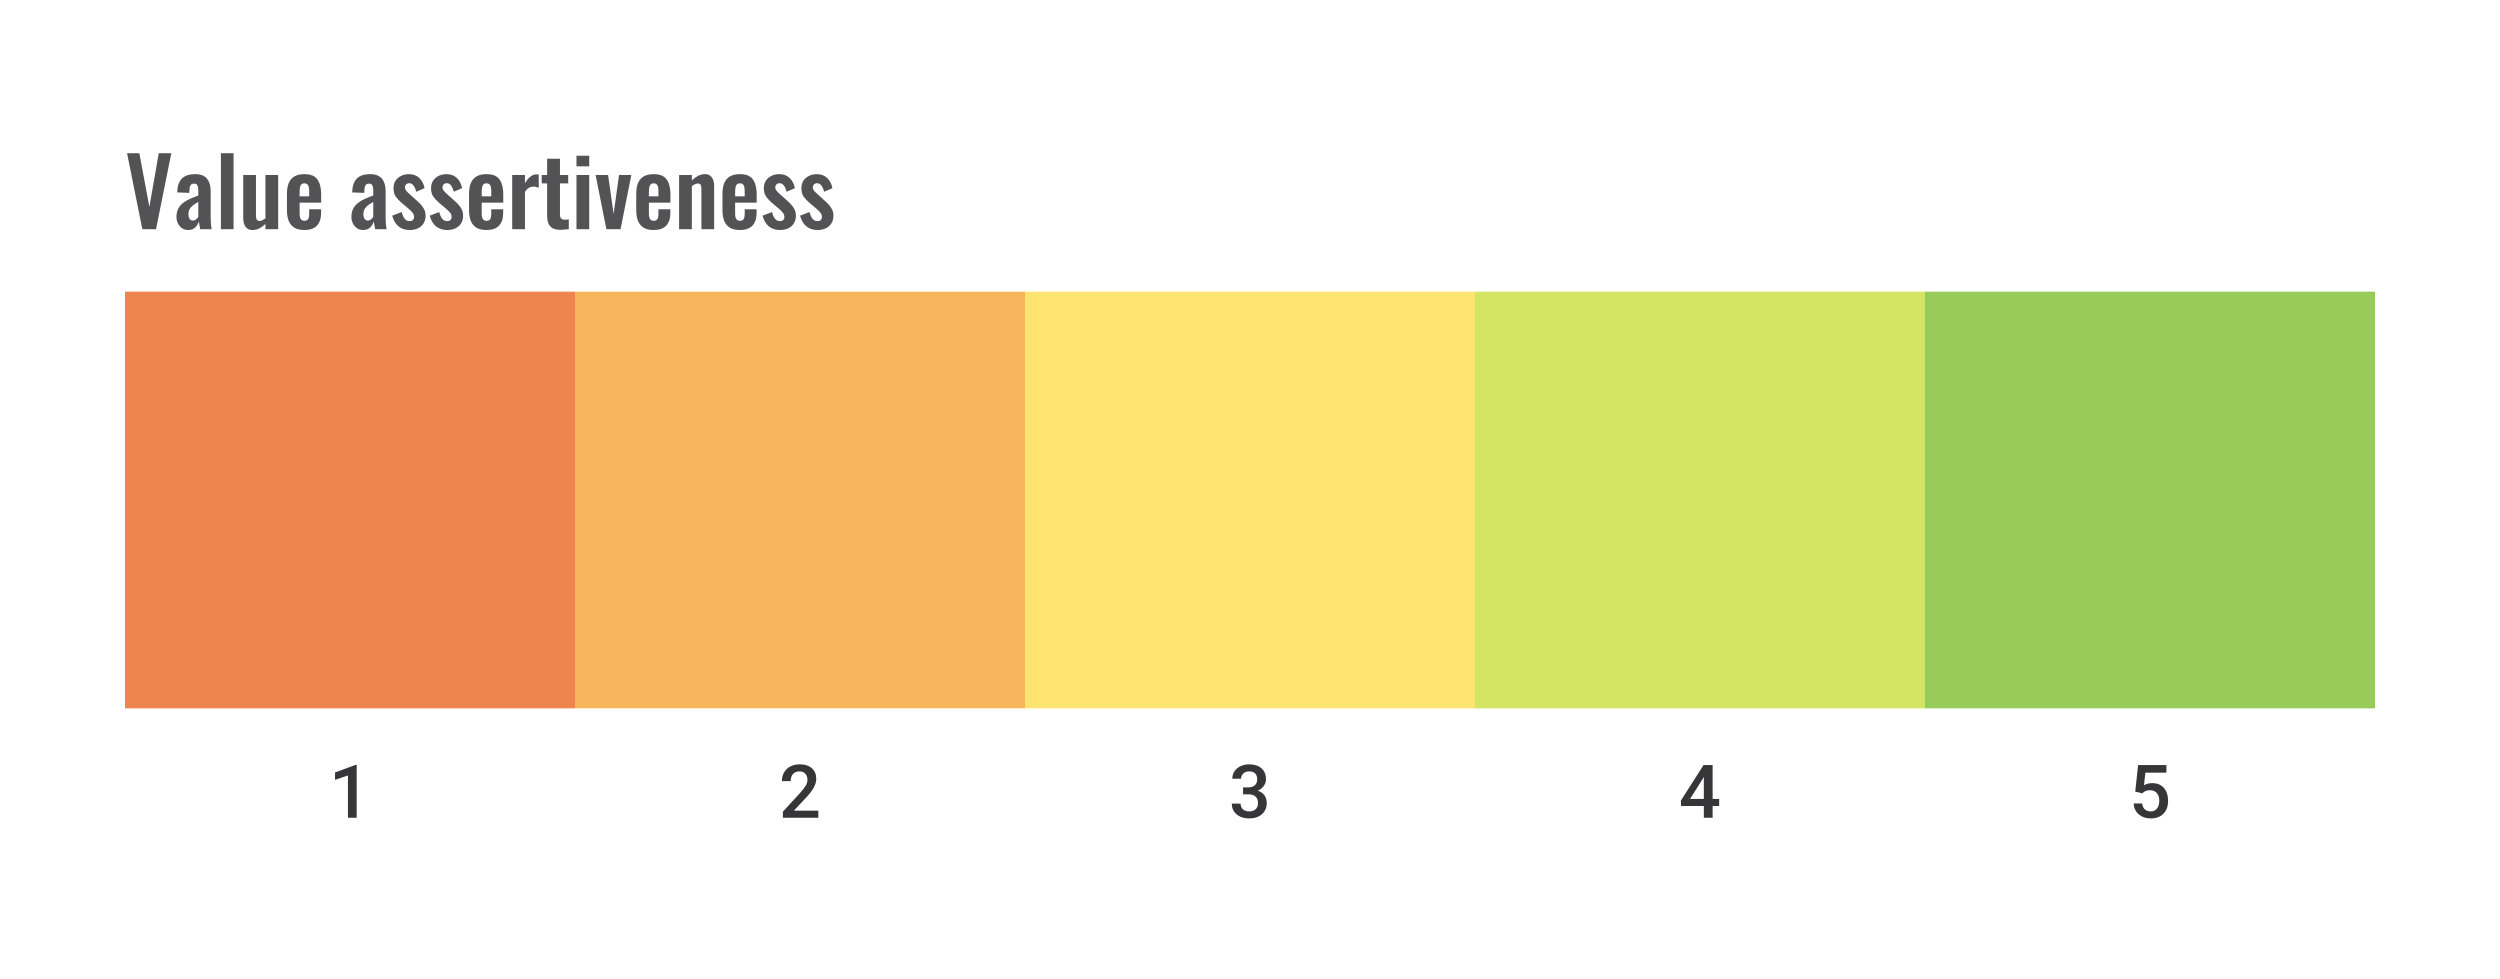
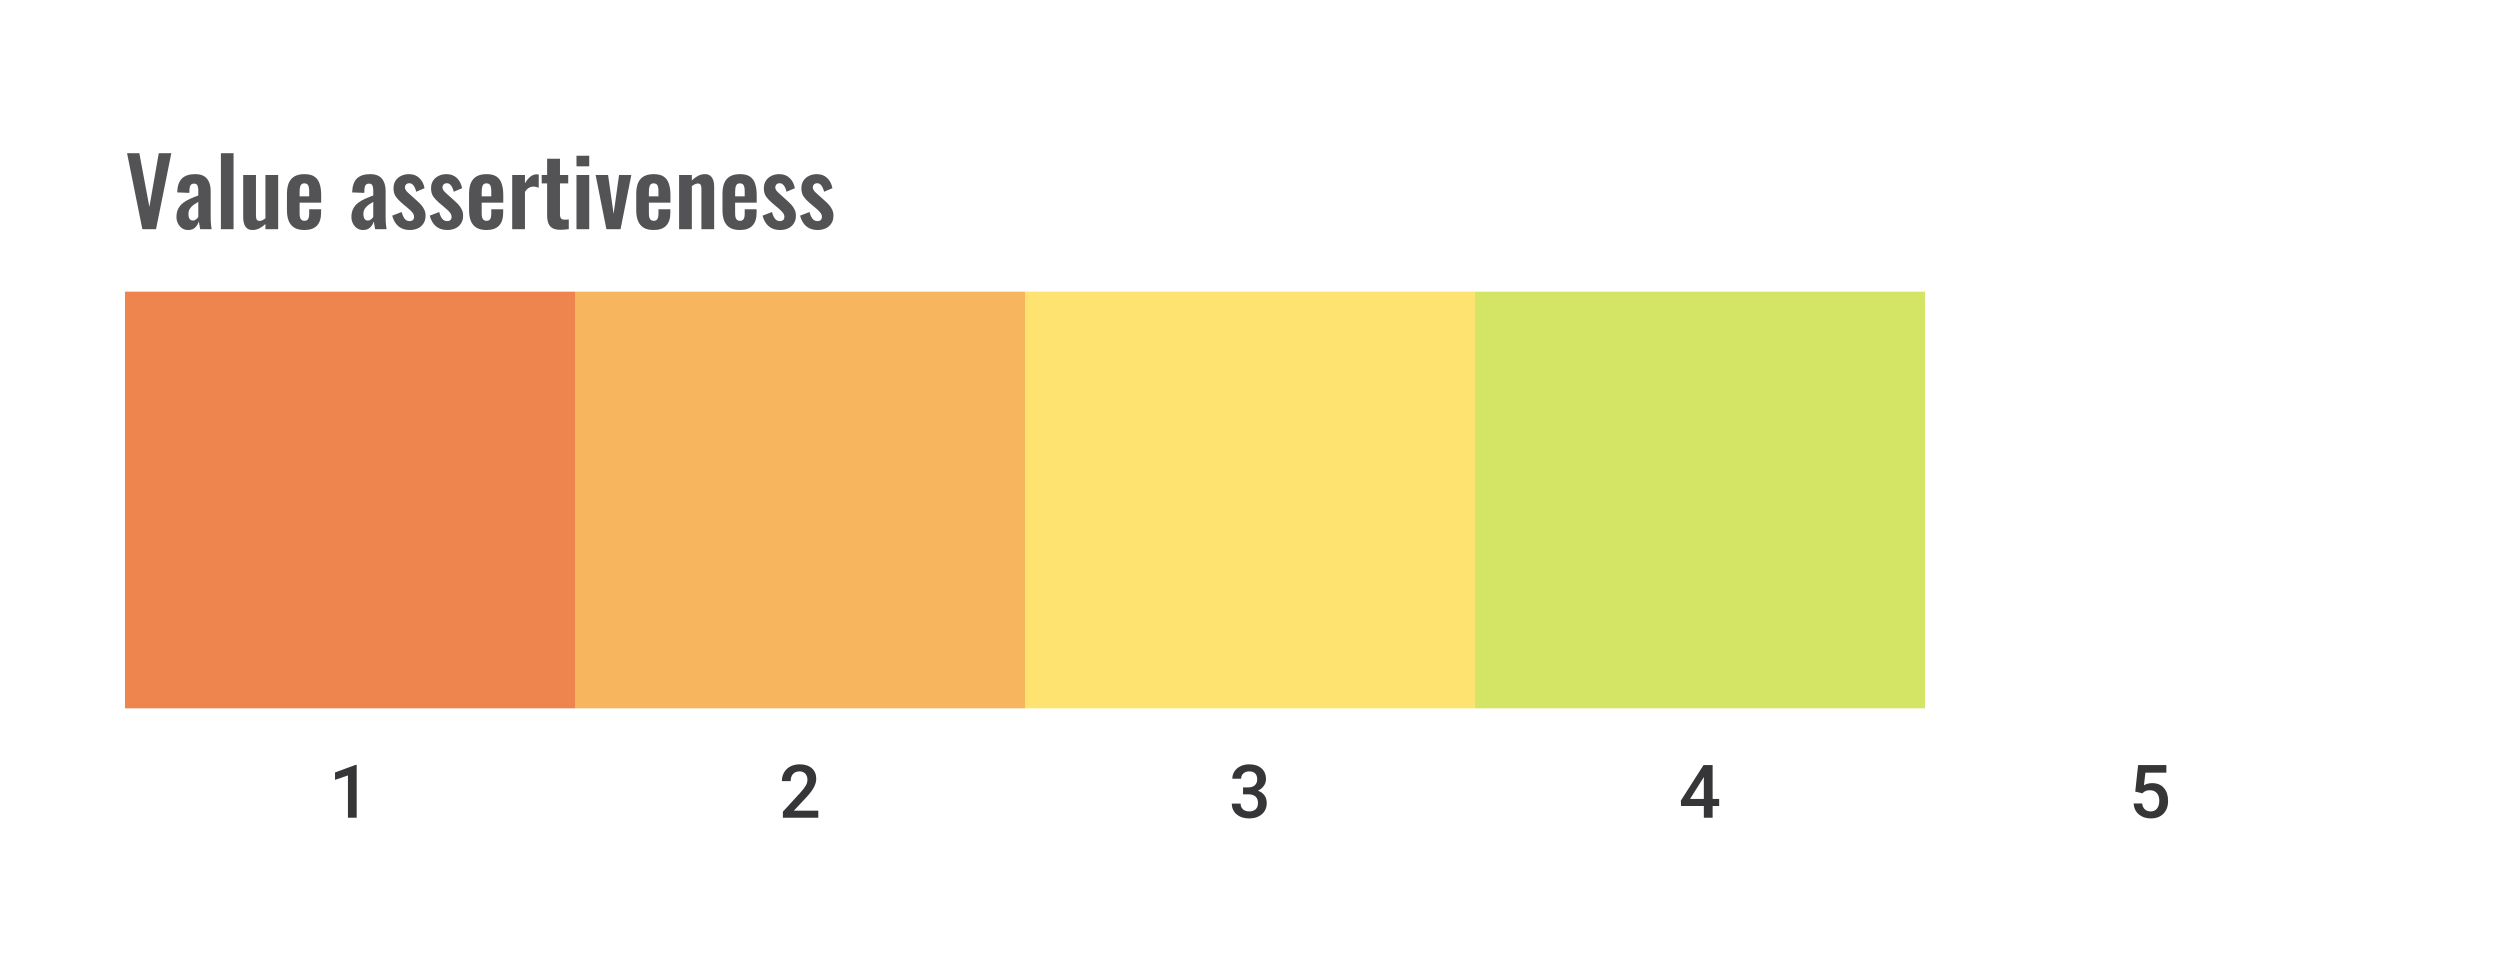
<svg xmlns="http://www.w3.org/2000/svg" width="480" height="188" viewBox="0 0 480 188" fill="none">
  <path d="M27.33 44L24.396 29.42H26.754L28.68 39.734L30.48 29.42H32.892L29.958 44H27.33ZM36.128 44.162C35.66 44.162 35.258 44.042 34.922 43.802C34.586 43.55 34.328 43.238 34.148 42.866C33.968 42.482 33.878 42.086 33.878 41.678C33.878 41.03 33.998 40.484 34.238 40.04C34.478 39.596 34.796 39.224 35.192 38.924C35.588 38.624 36.038 38.366 36.542 38.15C37.046 37.922 37.556 37.718 38.072 37.538V36.638C38.072 36.338 38.048 36.086 38 35.882C37.964 35.678 37.886 35.522 37.766 35.414C37.658 35.306 37.484 35.252 37.244 35.252C37.04 35.252 36.872 35.3 36.74 35.396C36.62 35.492 36.53 35.63 36.47 35.81C36.422 35.978 36.392 36.176 36.38 36.404L36.344 37.034L34.022 36.944C34.058 35.744 34.352 34.862 34.904 34.298C35.468 33.722 36.32 33.434 37.46 33.434C38.504 33.434 39.26 33.722 39.728 34.298C40.208 34.874 40.448 35.654 40.448 36.638V41.444C40.448 41.828 40.454 42.176 40.466 42.488C40.49 42.8 40.514 43.082 40.538 43.334C40.574 43.586 40.604 43.808 40.628 44H38.432C38.396 43.76 38.348 43.49 38.288 43.19C38.24 42.878 38.204 42.65 38.18 42.506C38.06 42.926 37.832 43.31 37.496 43.658C37.16 43.994 36.704 44.162 36.128 44.162ZM37.028 42.344C37.184 42.344 37.328 42.308 37.46 42.236C37.604 42.152 37.73 42.056 37.838 41.948C37.946 41.84 38.024 41.744 38.072 41.66V38.762C37.808 38.918 37.556 39.074 37.316 39.23C37.088 39.386 36.884 39.56 36.704 39.752C36.536 39.932 36.404 40.13 36.308 40.346C36.224 40.562 36.182 40.814 36.182 41.102C36.182 41.486 36.254 41.792 36.398 42.02C36.554 42.236 36.764 42.344 37.028 42.344ZM42.413 44V29.42H44.843V44H42.413ZM48.46 44.162C48.052 44.162 47.716 44.06 47.452 43.856C47.188 43.64 46.996 43.358 46.876 43.01C46.756 42.65 46.696 42.272 46.696 41.876V33.596H49.144V41.426C49.144 41.738 49.192 41.984 49.288 42.164C49.396 42.332 49.588 42.416 49.864 42.416C50.044 42.416 50.224 42.368 50.404 42.272C50.596 42.176 50.782 42.062 50.962 41.93V33.596H53.41V44H50.962V43.01C50.614 43.346 50.23 43.622 49.81 43.838C49.39 44.054 48.94 44.162 48.46 44.162ZM58.443 44.162C57.663 44.162 57.027 44.018 56.535 43.73C56.043 43.43 55.677 42.998 55.437 42.434C55.209 41.858 55.095 41.168 55.095 40.364V37.232C55.095 36.404 55.209 35.708 55.437 35.144C55.677 34.58 56.043 34.154 56.535 33.866C57.039 33.578 57.675 33.434 58.443 33.434C59.271 33.434 59.913 33.59 60.369 33.902C60.837 34.214 61.167 34.67 61.359 35.27C61.563 35.858 61.665 36.578 61.665 37.43V38.906H57.525V40.958C57.525 41.294 57.555 41.57 57.615 41.786C57.687 42.002 57.795 42.158 57.939 42.254C58.083 42.35 58.257 42.398 58.461 42.398C58.677 42.398 58.851 42.35 58.983 42.254C59.115 42.146 59.211 41.996 59.271 41.804C59.331 41.6 59.361 41.348 59.361 41.048V40.184H61.647V40.886C61.647 41.942 61.383 42.752 60.855 43.316C60.327 43.88 59.523 44.162 58.443 44.162ZM57.525 37.7H59.361V36.71C59.361 36.35 59.331 36.062 59.271 35.846C59.211 35.618 59.115 35.456 58.983 35.36C58.851 35.252 58.665 35.198 58.425 35.198C58.209 35.198 58.035 35.252 57.903 35.36C57.771 35.468 57.675 35.648 57.615 35.9C57.555 36.152 57.525 36.512 57.525 36.98V37.7ZM69.72 44.162C69.252 44.162 68.85 44.042 68.514 43.802C68.178 43.55 67.92 43.238 67.74 42.866C67.56 42.482 67.47 42.086 67.47 41.678C67.47 41.03 67.59 40.484 67.83 40.04C68.07 39.596 68.388 39.224 68.784 38.924C69.18 38.624 69.63 38.366 70.134 38.15C70.638 37.922 71.148 37.718 71.664 37.538V36.638C71.664 36.338 71.64 36.086 71.592 35.882C71.556 35.678 71.478 35.522 71.358 35.414C71.25 35.306 71.076 35.252 70.836 35.252C70.632 35.252 70.464 35.3 70.332 35.396C70.212 35.492 70.122 35.63 70.062 35.81C70.014 35.978 69.984 36.176 69.972 36.404L69.936 37.034L67.614 36.944C67.65 35.744 67.944 34.862 68.496 34.298C69.06 33.722 69.912 33.434 71.052 33.434C72.096 33.434 72.852 33.722 73.32 34.298C73.8 34.874 74.04 35.654 74.04 36.638V41.444C74.04 41.828 74.046 42.176 74.058 42.488C74.082 42.8 74.106 43.082 74.13 43.334C74.166 43.586 74.196 43.808 74.22 44H72.024C71.988 43.76 71.94 43.49 71.88 43.19C71.832 42.878 71.796 42.65 71.772 42.506C71.652 42.926 71.424 43.31 71.088 43.658C70.752 43.994 70.296 44.162 69.72 44.162ZM70.62 42.344C70.776 42.344 70.92 42.308 71.052 42.236C71.196 42.152 71.322 42.056 71.43 41.948C71.538 41.84 71.616 41.744 71.664 41.66V38.762C71.4 38.918 71.148 39.074 70.908 39.23C70.68 39.386 70.476 39.56 70.296 39.752C70.128 39.932 69.996 40.13 69.9 40.346C69.816 40.562 69.774 40.814 69.774 41.102C69.774 41.486 69.846 41.792 69.99 42.02C70.146 42.236 70.356 42.344 70.62 42.344ZM78.668 44.162C77.792 44.162 77.072 43.928 76.508 43.46C75.944 42.992 75.542 42.308 75.302 41.408L77.12 40.706C77.264 41.27 77.456 41.702 77.696 42.002C77.936 42.302 78.248 42.452 78.632 42.452C78.92 42.452 79.136 42.38 79.28 42.236C79.424 42.092 79.496 41.894 79.496 41.642C79.496 41.354 79.406 41.096 79.226 40.868C79.058 40.628 78.764 40.334 78.344 39.986L77.084 38.924C76.628 38.528 76.256 38.126 75.968 37.718C75.692 37.298 75.554 36.776 75.554 36.152C75.554 35.588 75.68 35.108 75.932 34.712C76.196 34.304 76.55 33.992 76.994 33.776C77.45 33.548 77.954 33.434 78.506 33.434C79.346 33.434 80.018 33.686 80.522 34.19C81.038 34.682 81.368 35.33 81.512 36.134L79.91 36.818C79.85 36.53 79.76 36.266 79.64 36.026C79.532 35.774 79.388 35.57 79.208 35.414C79.028 35.258 78.818 35.18 78.578 35.18C78.326 35.18 78.122 35.258 77.966 35.414C77.822 35.57 77.75 35.768 77.75 36.008C77.75 36.212 77.834 36.422 78.002 36.638C78.182 36.854 78.434 37.1 78.758 37.376L80.036 38.528C80.312 38.768 80.576 39.026 80.828 39.302C81.08 39.578 81.29 39.89 81.458 40.238C81.626 40.574 81.71 40.964 81.71 41.408C81.71 42.008 81.572 42.512 81.296 42.92C81.032 43.328 80.666 43.64 80.198 43.856C79.742 44.06 79.232 44.162 78.668 44.162ZM85.875 44.162C84.999 44.162 84.279 43.928 83.715 43.46C83.151 42.992 82.749 42.308 82.509 41.408L84.327 40.706C84.471 41.27 84.663 41.702 84.903 42.002C85.143 42.302 85.455 42.452 85.839 42.452C86.127 42.452 86.343 42.38 86.487 42.236C86.631 42.092 86.703 41.894 86.703 41.642C86.703 41.354 86.613 41.096 86.433 40.868C86.265 40.628 85.971 40.334 85.551 39.986L84.291 38.924C83.835 38.528 83.463 38.126 83.175 37.718C82.899 37.298 82.761 36.776 82.761 36.152C82.761 35.588 82.887 35.108 83.139 34.712C83.403 34.304 83.757 33.992 84.201 33.776C84.657 33.548 85.161 33.434 85.713 33.434C86.553 33.434 87.225 33.686 87.729 34.19C88.245 34.682 88.575 35.33 88.719 36.134L87.117 36.818C87.057 36.53 86.967 36.266 86.847 36.026C86.739 35.774 86.595 35.57 86.415 35.414C86.235 35.258 86.025 35.18 85.785 35.18C85.533 35.18 85.329 35.258 85.173 35.414C85.029 35.57 84.957 35.768 84.957 36.008C84.957 36.212 85.041 36.422 85.209 36.638C85.389 36.854 85.641 37.1 85.965 37.376L87.243 38.528C87.519 38.768 87.783 39.026 88.035 39.302C88.287 39.578 88.497 39.89 88.665 40.238C88.833 40.574 88.917 40.964 88.917 41.408C88.917 42.008 88.779 42.512 88.503 42.92C88.239 43.328 87.873 43.64 87.405 43.856C86.949 44.06 86.439 44.162 85.875 44.162ZM93.406 44.162C92.626 44.162 91.99 44.018 91.498 43.73C91.006 43.43 90.64 42.998 90.4 42.434C90.172 41.858 90.058 41.168 90.058 40.364V37.232C90.058 36.404 90.172 35.708 90.4 35.144C90.64 34.58 91.006 34.154 91.498 33.866C92.002 33.578 92.638 33.434 93.406 33.434C94.234 33.434 94.876 33.59 95.332 33.902C95.8 34.214 96.13 34.67 96.322 35.27C96.526 35.858 96.628 36.578 96.628 37.43V38.906H92.488V40.958C92.488 41.294 92.518 41.57 92.578 41.786C92.65 42.002 92.758 42.158 92.902 42.254C93.046 42.35 93.22 42.398 93.424 42.398C93.64 42.398 93.814 42.35 93.946 42.254C94.078 42.146 94.174 41.996 94.234 41.804C94.294 41.6 94.324 41.348 94.324 41.048V40.184H96.61V40.886C96.61 41.942 96.346 42.752 95.818 43.316C95.29 43.88 94.486 44.162 93.406 44.162ZM92.488 37.7H94.324V36.71C94.324 36.35 94.294 36.062 94.234 35.846C94.174 35.618 94.078 35.456 93.946 35.36C93.814 35.252 93.628 35.198 93.388 35.198C93.172 35.198 92.998 35.252 92.866 35.36C92.734 35.468 92.638 35.648 92.578 35.9C92.518 36.152 92.488 36.512 92.488 36.98V37.7ZM98.344 44V33.596H100.792V35.198C101.152 34.586 101.512 34.148 101.872 33.884C102.232 33.608 102.628 33.47 103.06 33.47C103.132 33.47 103.192 33.476 103.24 33.488C103.3 33.488 103.366 33.494 103.438 33.506V36.044C103.294 35.984 103.132 35.936 102.952 35.9C102.784 35.852 102.61 35.828 102.43 35.828C102.106 35.828 101.812 35.906 101.548 36.062C101.284 36.218 101.032 36.476 100.792 36.836V44H98.344ZM107.641 44.126C106.981 44.126 106.459 44.018 106.075 43.802C105.703 43.586 105.439 43.274 105.283 42.866C105.127 42.458 105.049 41.972 105.049 41.408V35.216H104.005V33.596H105.049V30.482H107.515V33.596H109.099V35.216H107.515V41.192C107.515 41.552 107.593 41.81 107.749 41.966C107.905 42.11 108.139 42.182 108.451 42.182C108.583 42.182 108.709 42.176 108.829 42.164C108.961 42.152 109.087 42.14 109.207 42.128V44C109.003 44.024 108.763 44.048 108.487 44.072C108.223 44.108 107.941 44.126 107.641 44.126ZM110.684 44V33.596H113.132V44H110.684ZM110.684 31.94V29.906H113.132V31.94H110.684ZM116.427 44L114.357 33.596H116.751L117.813 41.066L118.857 33.596H121.215L119.145 44H116.427ZM125.504 44.162C124.724 44.162 124.088 44.018 123.596 43.73C123.104 43.43 122.738 42.998 122.498 42.434C122.27 41.858 122.156 41.168 122.156 40.364V37.232C122.156 36.404 122.27 35.708 122.498 35.144C122.738 34.58 123.104 34.154 123.596 33.866C124.1 33.578 124.736 33.434 125.504 33.434C126.332 33.434 126.974 33.59 127.43 33.902C127.898 34.214 128.228 34.67 128.42 35.27C128.624 35.858 128.726 36.578 128.726 37.43V38.906H124.586V40.958C124.586 41.294 124.616 41.57 124.676 41.786C124.748 42.002 124.856 42.158 125 42.254C125.144 42.35 125.318 42.398 125.522 42.398C125.738 42.398 125.912 42.35 126.044 42.254C126.176 42.146 126.272 41.996 126.332 41.804C126.392 41.6 126.422 41.348 126.422 41.048V40.184H128.708V40.886C128.708 41.942 128.444 42.752 127.916 43.316C127.388 43.88 126.584 44.162 125.504 44.162ZM124.586 37.7H126.422V36.71C126.422 36.35 126.392 36.062 126.332 35.846C126.272 35.618 126.176 35.456 126.044 35.36C125.912 35.252 125.726 35.198 125.486 35.198C125.27 35.198 125.096 35.252 124.964 35.36C124.832 35.468 124.736 35.648 124.676 35.9C124.616 36.152 124.586 36.512 124.586 36.98V37.7ZM130.387 44V33.596H132.835V34.64C133.207 34.28 133.597 33.992 134.005 33.776C134.425 33.548 134.875 33.434 135.355 33.434C135.787 33.434 136.129 33.542 136.381 33.758C136.633 33.962 136.819 34.238 136.939 34.586C137.059 34.934 137.119 35.312 137.119 35.72V44H134.671V36.206C134.671 35.894 134.623 35.654 134.527 35.486C134.431 35.318 134.245 35.234 133.969 35.234C133.801 35.234 133.615 35.282 133.411 35.378C133.219 35.474 133.027 35.594 132.835 35.738V44H130.387ZM142.063 44.162C141.283 44.162 140.647 44.018 140.155 43.73C139.663 43.43 139.297 42.998 139.057 42.434C138.829 41.858 138.715 41.168 138.715 40.364V37.232C138.715 36.404 138.829 35.708 139.057 35.144C139.297 34.58 139.663 34.154 140.155 33.866C140.659 33.578 141.295 33.434 142.063 33.434C142.891 33.434 143.533 33.59 143.989 33.902C144.457 34.214 144.787 34.67 144.979 35.27C145.183 35.858 145.285 36.578 145.285 37.43V38.906H141.145V40.958C141.145 41.294 141.175 41.57 141.235 41.786C141.307 42.002 141.415 42.158 141.559 42.254C141.703 42.35 141.877 42.398 142.081 42.398C142.297 42.398 142.471 42.35 142.603 42.254C142.735 42.146 142.831 41.996 142.891 41.804C142.951 41.6 142.981 41.348 142.981 41.048V40.184H145.267V40.886C145.267 41.942 145.003 42.752 144.475 43.316C143.947 43.88 143.143 44.162 142.063 44.162ZM141.145 37.7H142.981V36.71C142.981 36.35 142.951 36.062 142.891 35.846C142.831 35.618 142.735 35.456 142.603 35.36C142.471 35.252 142.285 35.198 142.045 35.198C141.829 35.198 141.655 35.252 141.523 35.36C141.391 35.468 141.295 35.648 141.235 35.9C141.175 36.152 141.145 36.512 141.145 36.98V37.7ZM149.772 44.162C148.896 44.162 148.176 43.928 147.612 43.46C147.048 42.992 146.646 42.308 146.406 41.408L148.224 40.706C148.368 41.27 148.56 41.702 148.8 42.002C149.04 42.302 149.352 42.452 149.736 42.452C150.024 42.452 150.24 42.38 150.384 42.236C150.528 42.092 150.6 41.894 150.6 41.642C150.6 41.354 150.51 41.096 150.33 40.868C150.162 40.628 149.868 40.334 149.448 39.986L148.188 38.924C147.732 38.528 147.36 38.126 147.072 37.718C146.796 37.298 146.658 36.776 146.658 36.152C146.658 35.588 146.784 35.108 147.036 34.712C147.3 34.304 147.654 33.992 148.098 33.776C148.554 33.548 149.058 33.434 149.61 33.434C150.45 33.434 151.122 33.686 151.626 34.19C152.142 34.682 152.472 35.33 152.616 36.134L151.014 36.818C150.954 36.53 150.864 36.266 150.744 36.026C150.636 35.774 150.492 35.57 150.312 35.414C150.132 35.258 149.922 35.18 149.682 35.18C149.43 35.18 149.226 35.258 149.07 35.414C148.926 35.57 148.854 35.768 148.854 36.008C148.854 36.212 148.938 36.422 149.106 36.638C149.286 36.854 149.538 37.1 149.862 37.376L151.14 38.528C151.416 38.768 151.68 39.026 151.932 39.302C152.184 39.578 152.394 39.89 152.562 40.238C152.73 40.574 152.814 40.964 152.814 41.408C152.814 42.008 152.676 42.512 152.4 42.92C152.136 43.328 151.77 43.64 151.302 43.856C150.846 44.06 150.336 44.162 149.772 44.162ZM156.979 44.162C156.103 44.162 155.383 43.928 154.819 43.46C154.255 42.992 153.853 42.308 153.613 41.408L155.431 40.706C155.575 41.27 155.767 41.702 156.007 42.002C156.247 42.302 156.559 42.452 156.943 42.452C157.231 42.452 157.447 42.38 157.591 42.236C157.735 42.092 157.807 41.894 157.807 41.642C157.807 41.354 157.717 41.096 157.537 40.868C157.369 40.628 157.075 40.334 156.655 39.986L155.395 38.924C154.939 38.528 154.567 38.126 154.279 37.718C154.003 37.298 153.865 36.776 153.865 36.152C153.865 35.588 153.991 35.108 154.243 34.712C154.507 34.304 154.861 33.992 155.305 33.776C155.761 33.548 156.265 33.434 156.817 33.434C157.657 33.434 158.329 33.686 158.833 34.19C159.349 34.682 159.679 35.33 159.823 36.134L158.221 36.818C158.161 36.53 158.071 36.266 157.951 36.026C157.843 35.774 157.699 35.57 157.519 35.414C157.339 35.258 157.129 35.18 156.889 35.18C156.637 35.18 156.433 35.258 156.277 35.414C156.133 35.57 156.061 35.768 156.061 36.008C156.061 36.212 156.145 36.422 156.313 36.638C156.493 36.854 156.745 37.1 157.069 37.376L158.347 38.528C158.623 38.768 158.887 39.026 159.139 39.302C159.391 39.578 159.601 39.89 159.769 40.238C159.937 40.574 160.021 40.964 160.021 41.408C160.021 42.008 159.883 42.512 159.607 42.92C159.343 43.328 158.977 43.64 158.509 43.856C158.053 44.06 157.543 44.162 156.979 44.162Z" fill="#1E1E21" fill-opacity="0.76" />
  <rect width="86.4" height="80" transform="translate(24 56)" fill="#EE844E" />
  <rect width="86.4" height="80" transform="translate(110.4 56)" fill="#F7B65E" />
  <rect width="86.4" height="80" transform="translate(196.8 56)" fill="#FFE370" />
  <rect width="86.4" height="80" transform="translate(283.2 56)" fill="#D4E565" />
-   <rect width="86.4" height="80" transform="translate(369.6 56)" fill="#97CC5B" />
  <path d="M68.484 157H66.804V148.883L64.326 149.73V148.307L68.269 146.856H68.484V157Z" fill="#1E1E21" fill-opacity="0.89" />
  <path d="M157.113 157H150.316V155.84L153.683 152.167C154.169 151.626 154.514 151.175 154.718 150.813C154.926 150.448 155.03 150.082 155.03 149.716C155.03 149.235 154.894 148.846 154.621 148.55C154.352 148.254 153.989 148.106 153.531 148.106C152.984 148.106 152.561 148.272 152.26 148.605C151.959 148.939 151.809 149.395 151.809 149.973H150.121C150.121 149.358 150.26 148.805 150.538 148.314C150.82 147.819 151.221 147.434 151.739 147.161C152.262 146.888 152.864 146.752 153.544 146.752C154.526 146.752 155.299 146.999 155.864 147.495C156.433 147.985 156.718 148.666 156.718 149.536C156.718 150.04 156.574 150.57 156.287 151.126C156.005 151.677 155.54 152.304 154.891 153.008L152.42 155.653H157.113V157Z" fill="#1E1E21" fill-opacity="0.89" />
  <path d="M238.667 151.175H239.694C240.213 151.17 240.623 151.036 240.923 150.772C241.229 150.508 241.382 150.126 241.382 149.626C241.382 149.145 241.254 148.772 241 148.508C240.75 148.24 240.366 148.106 239.847 148.106C239.394 148.106 239.021 148.237 238.729 148.501C238.438 148.761 238.292 149.101 238.292 149.522H236.605C236.605 149.004 236.741 148.531 237.014 148.106C237.292 147.68 237.676 147.349 238.167 147.113C238.662 146.872 239.215 146.752 239.826 146.752C240.836 146.752 241.627 147.006 242.201 147.515C242.78 148.02 243.069 148.724 243.069 149.626C243.069 150.08 242.923 150.508 242.632 150.911C242.345 151.309 241.972 151.61 241.514 151.813C242.069 152.003 242.49 152.302 242.777 152.709C243.069 153.116 243.215 153.602 243.215 154.167C243.215 155.074 242.902 155.796 242.277 156.333C241.657 156.87 240.84 157.139 239.826 157.139C238.854 157.139 238.058 156.88 237.438 156.361C236.818 155.843 236.507 155.153 236.507 154.292H238.195C238.195 154.736 238.343 155.098 238.639 155.375C238.94 155.653 239.343 155.792 239.847 155.792C240.37 155.792 240.782 155.653 241.083 155.375C241.384 155.098 241.534 154.695 241.534 154.167C241.534 153.635 241.377 153.225 241.062 152.938C240.748 152.651 240.28 152.508 239.66 152.508H238.667V151.175Z" fill="#1E1E21" fill-opacity="0.89" />
  <path d="M328.823 153.396H330.08V154.75H328.823V157H327.136V154.75H322.769L322.72 153.723L327.08 146.89H328.823V153.396ZM324.491 153.396H327.136V149.175L327.011 149.397L324.491 153.396Z" fill="#1E1E21" fill-opacity="0.89" />
  <path d="M409.967 151.987L410.516 146.89H415.945V148.349H411.918L411.64 150.765C412.108 150.496 412.636 150.362 413.224 150.362C414.186 150.362 414.934 150.67 415.466 151.286C416.003 151.901 416.272 152.73 416.272 153.771C416.272 154.799 415.975 155.618 415.383 156.229C414.79 156.836 413.978 157.139 412.946 157.139C412.02 157.139 411.252 156.877 410.641 156.354C410.034 155.827 409.706 155.132 409.655 154.271H411.286C411.351 154.762 411.527 155.139 411.814 155.403C412.101 155.662 412.476 155.792 412.939 155.792C413.457 155.792 413.86 155.607 414.147 155.236C414.439 154.866 414.584 154.362 414.584 153.723C414.584 153.107 414.425 152.621 414.105 152.265C413.786 151.904 413.346 151.723 412.786 151.723C412.481 151.723 412.221 151.765 412.008 151.848C411.796 151.927 411.564 152.084 411.314 152.32L409.967 151.987Z" fill="#1E1E21" fill-opacity="0.89" />
</svg>